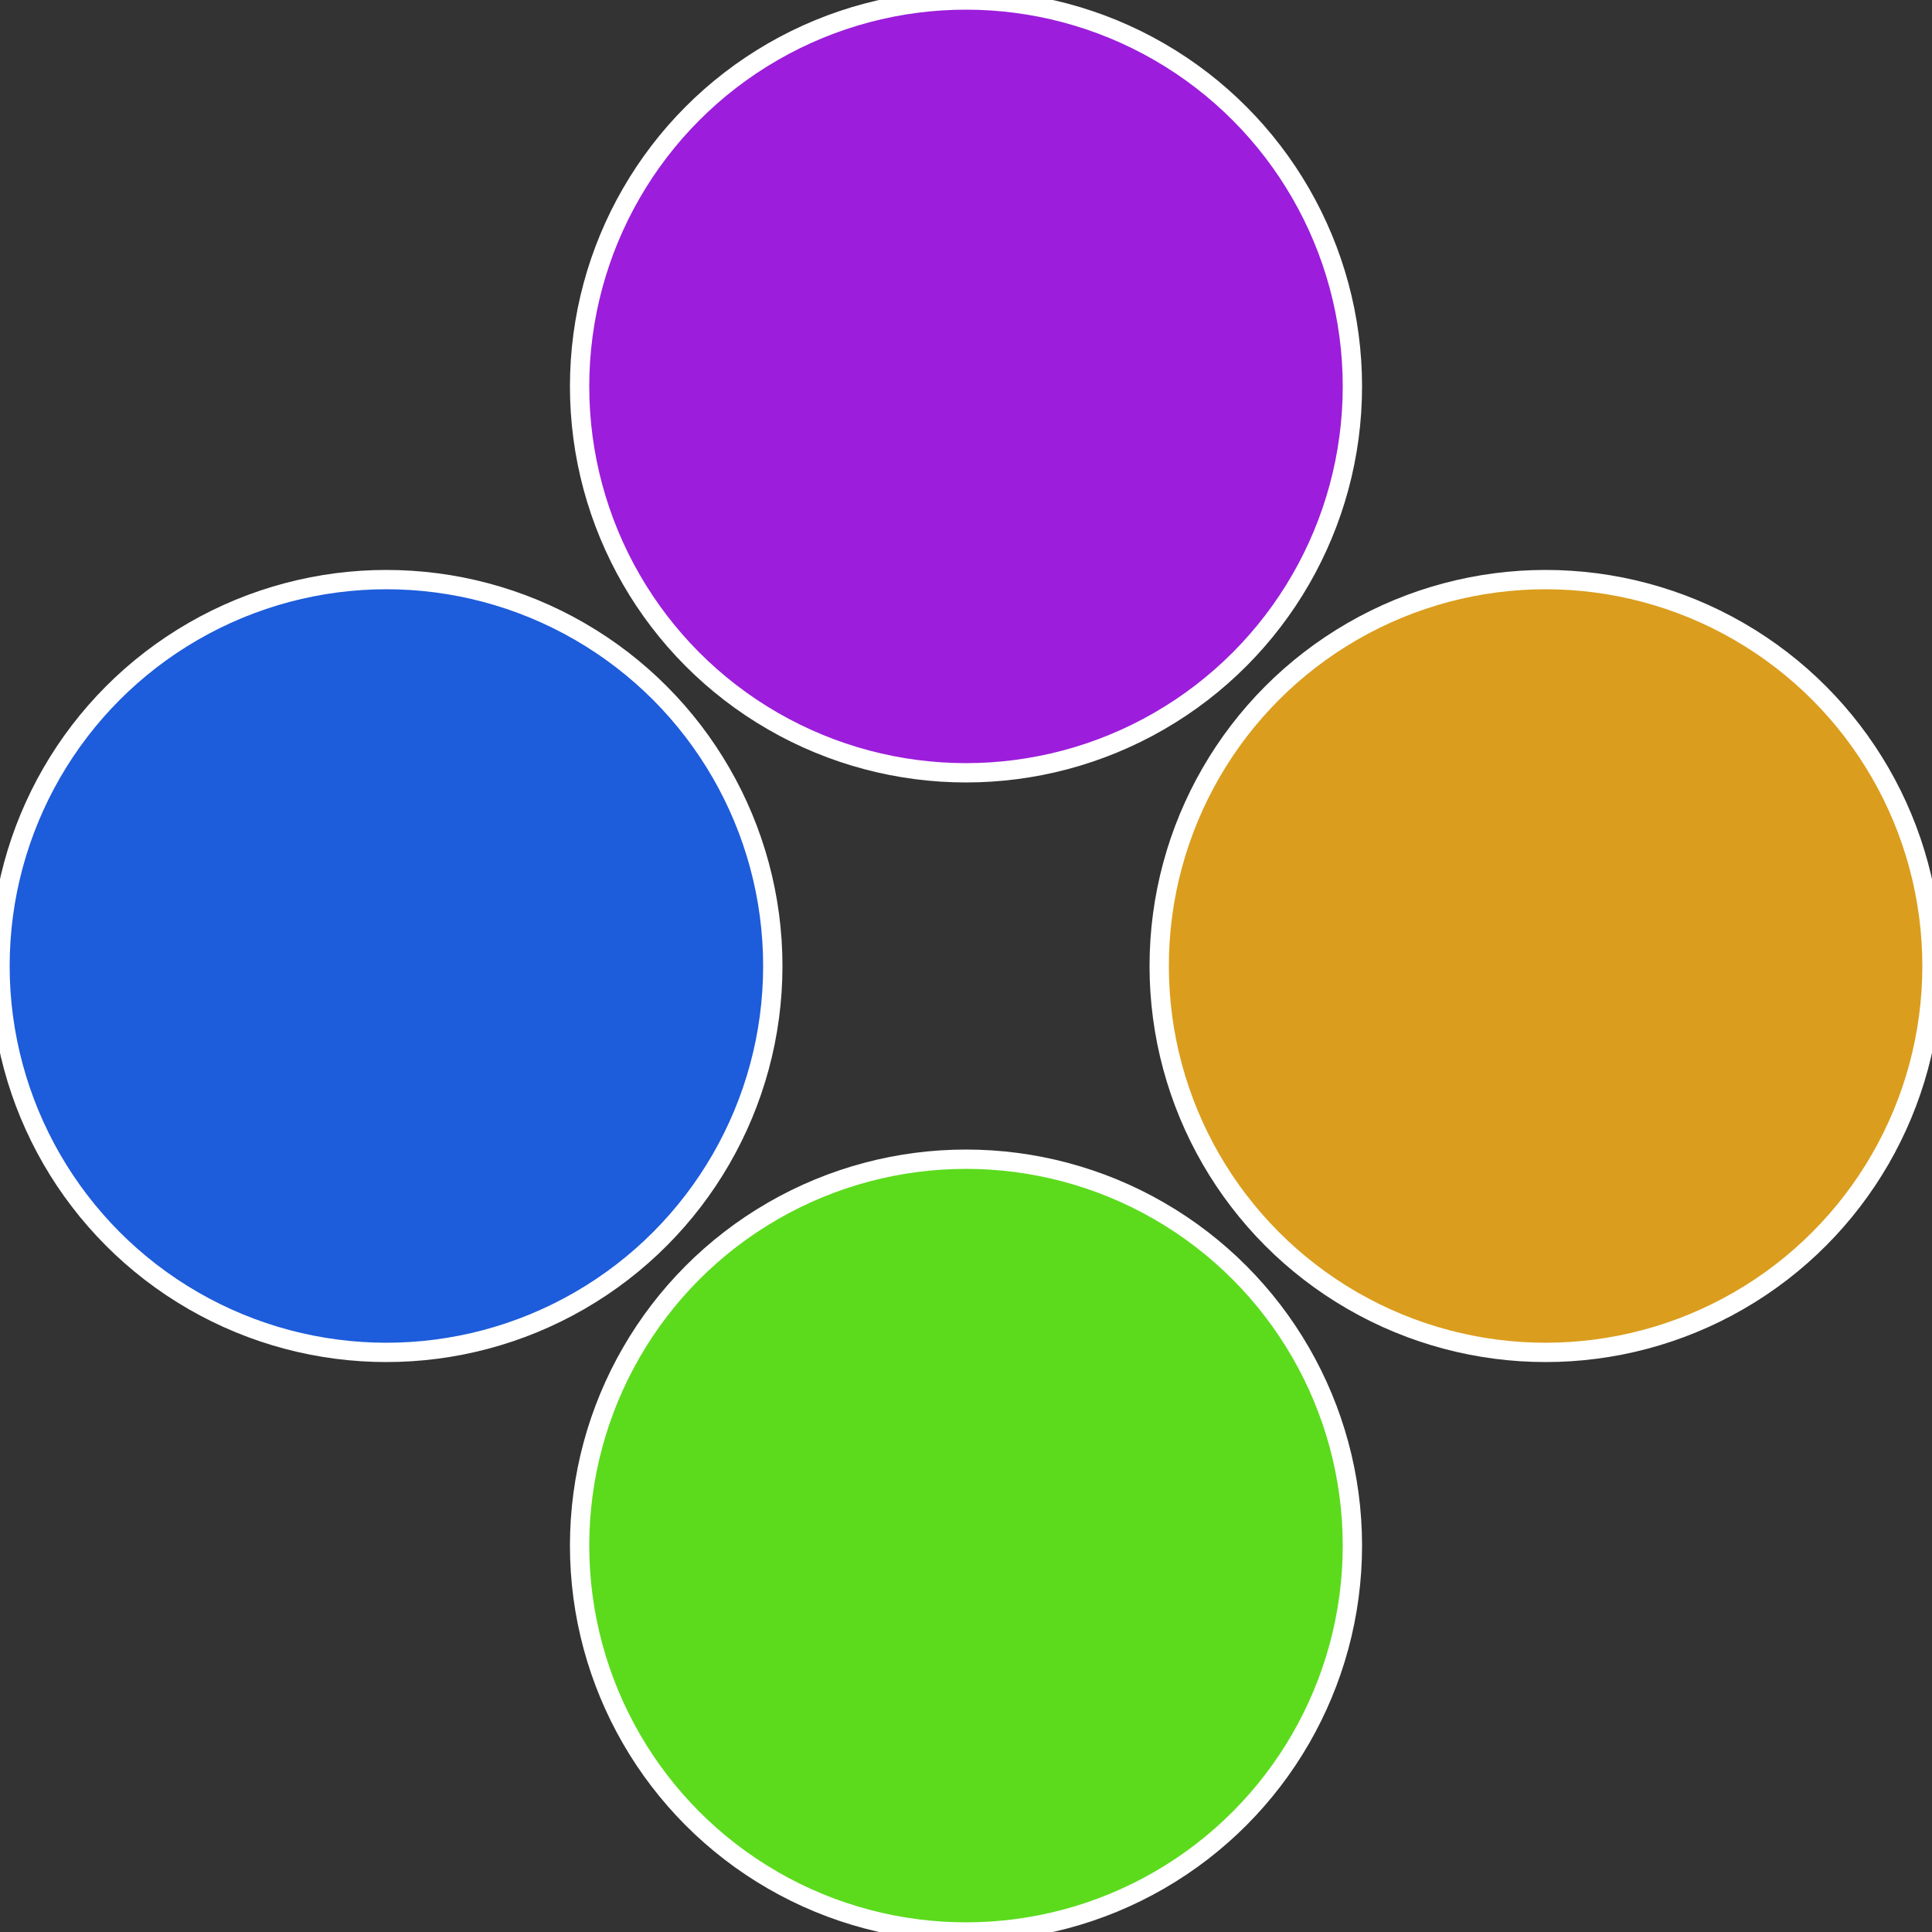
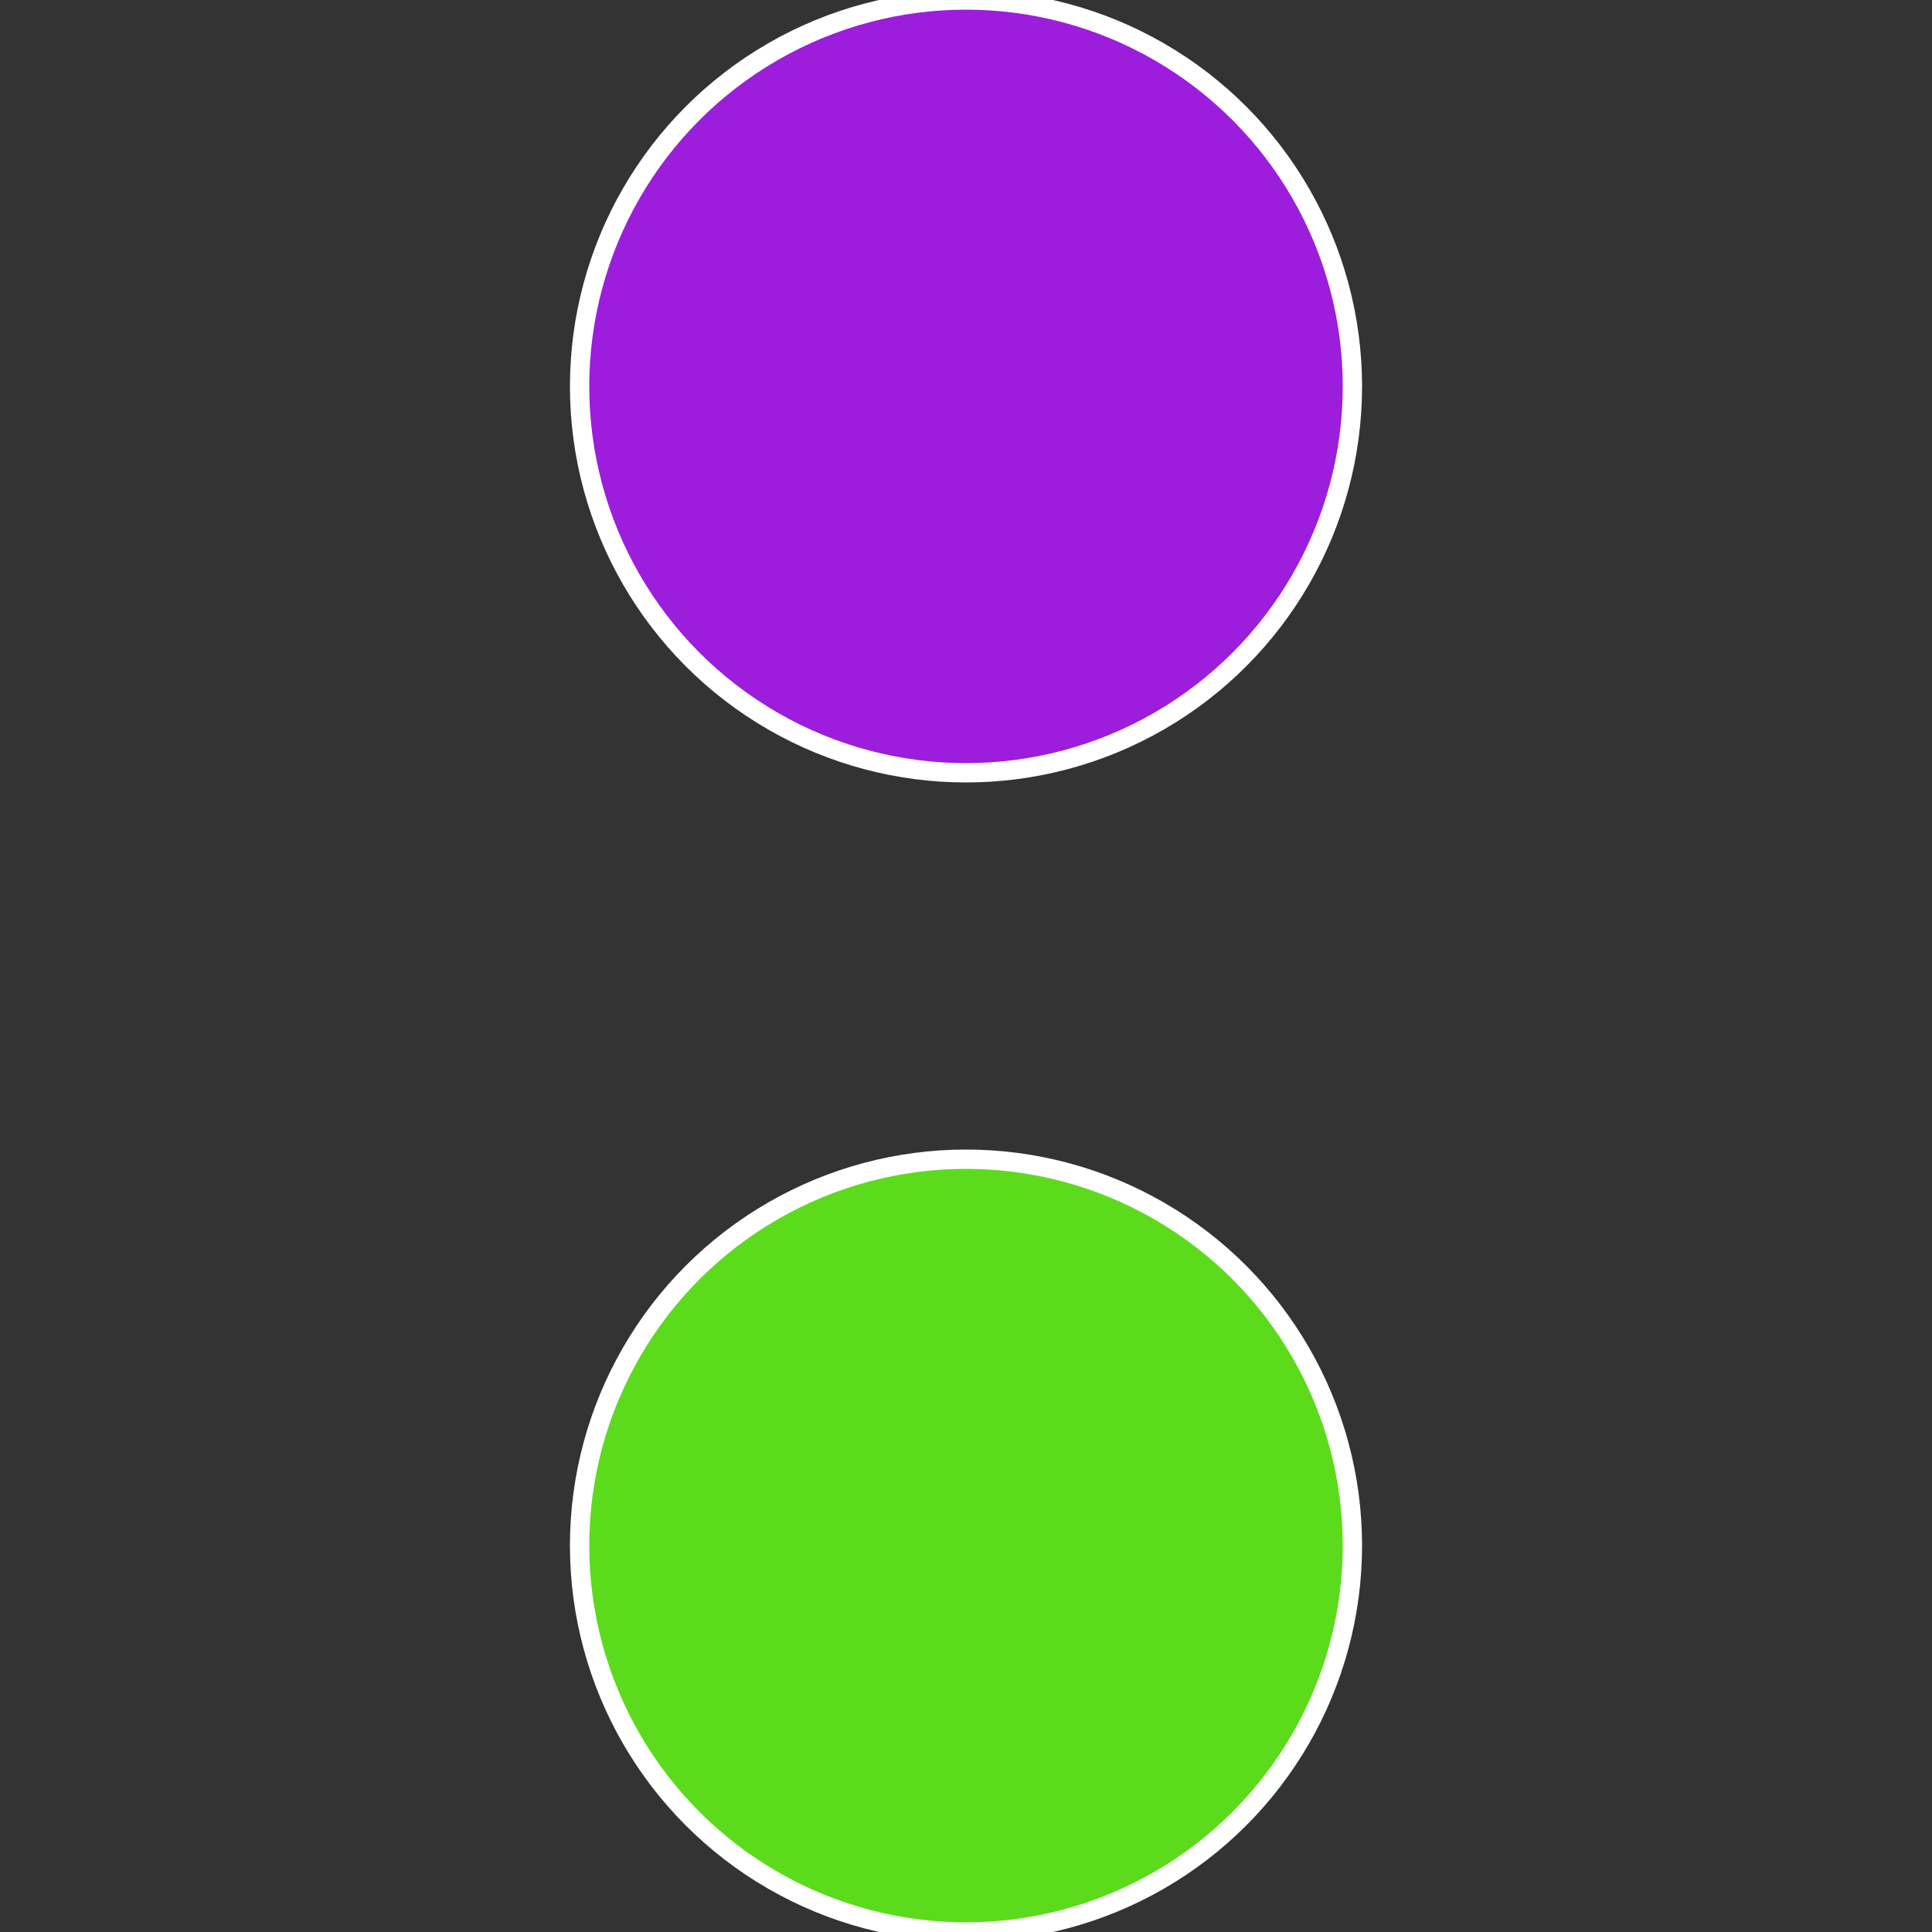
<svg xmlns="http://www.w3.org/2000/svg" width="500" height="500" viewBox="-1 -1 2 2">
  <rect x="-1" y="-1" width="2" height="2" fill="#333333" stroke="none" />
-   <circle cx="0.6" cy="0" r="0.4" fill="#db9d1d" stroke="#fff" stroke-width="1%" />
  <circle cx="3.6739403974421E-17" cy="0.6" r="0.4" fill="#5cdb1d" stroke="#fff" stroke-width="1%" />
-   <circle cx="-0.6" cy="7.3478807948841E-17" r="0.4" fill="#1d5cdb" stroke="#fff" stroke-width="1%" />
  <circle cx="-1.1021821192326E-16" cy="-0.6" r="0.4" fill="#9c1ddb" stroke="#fff" stroke-width="1%" />
</svg>